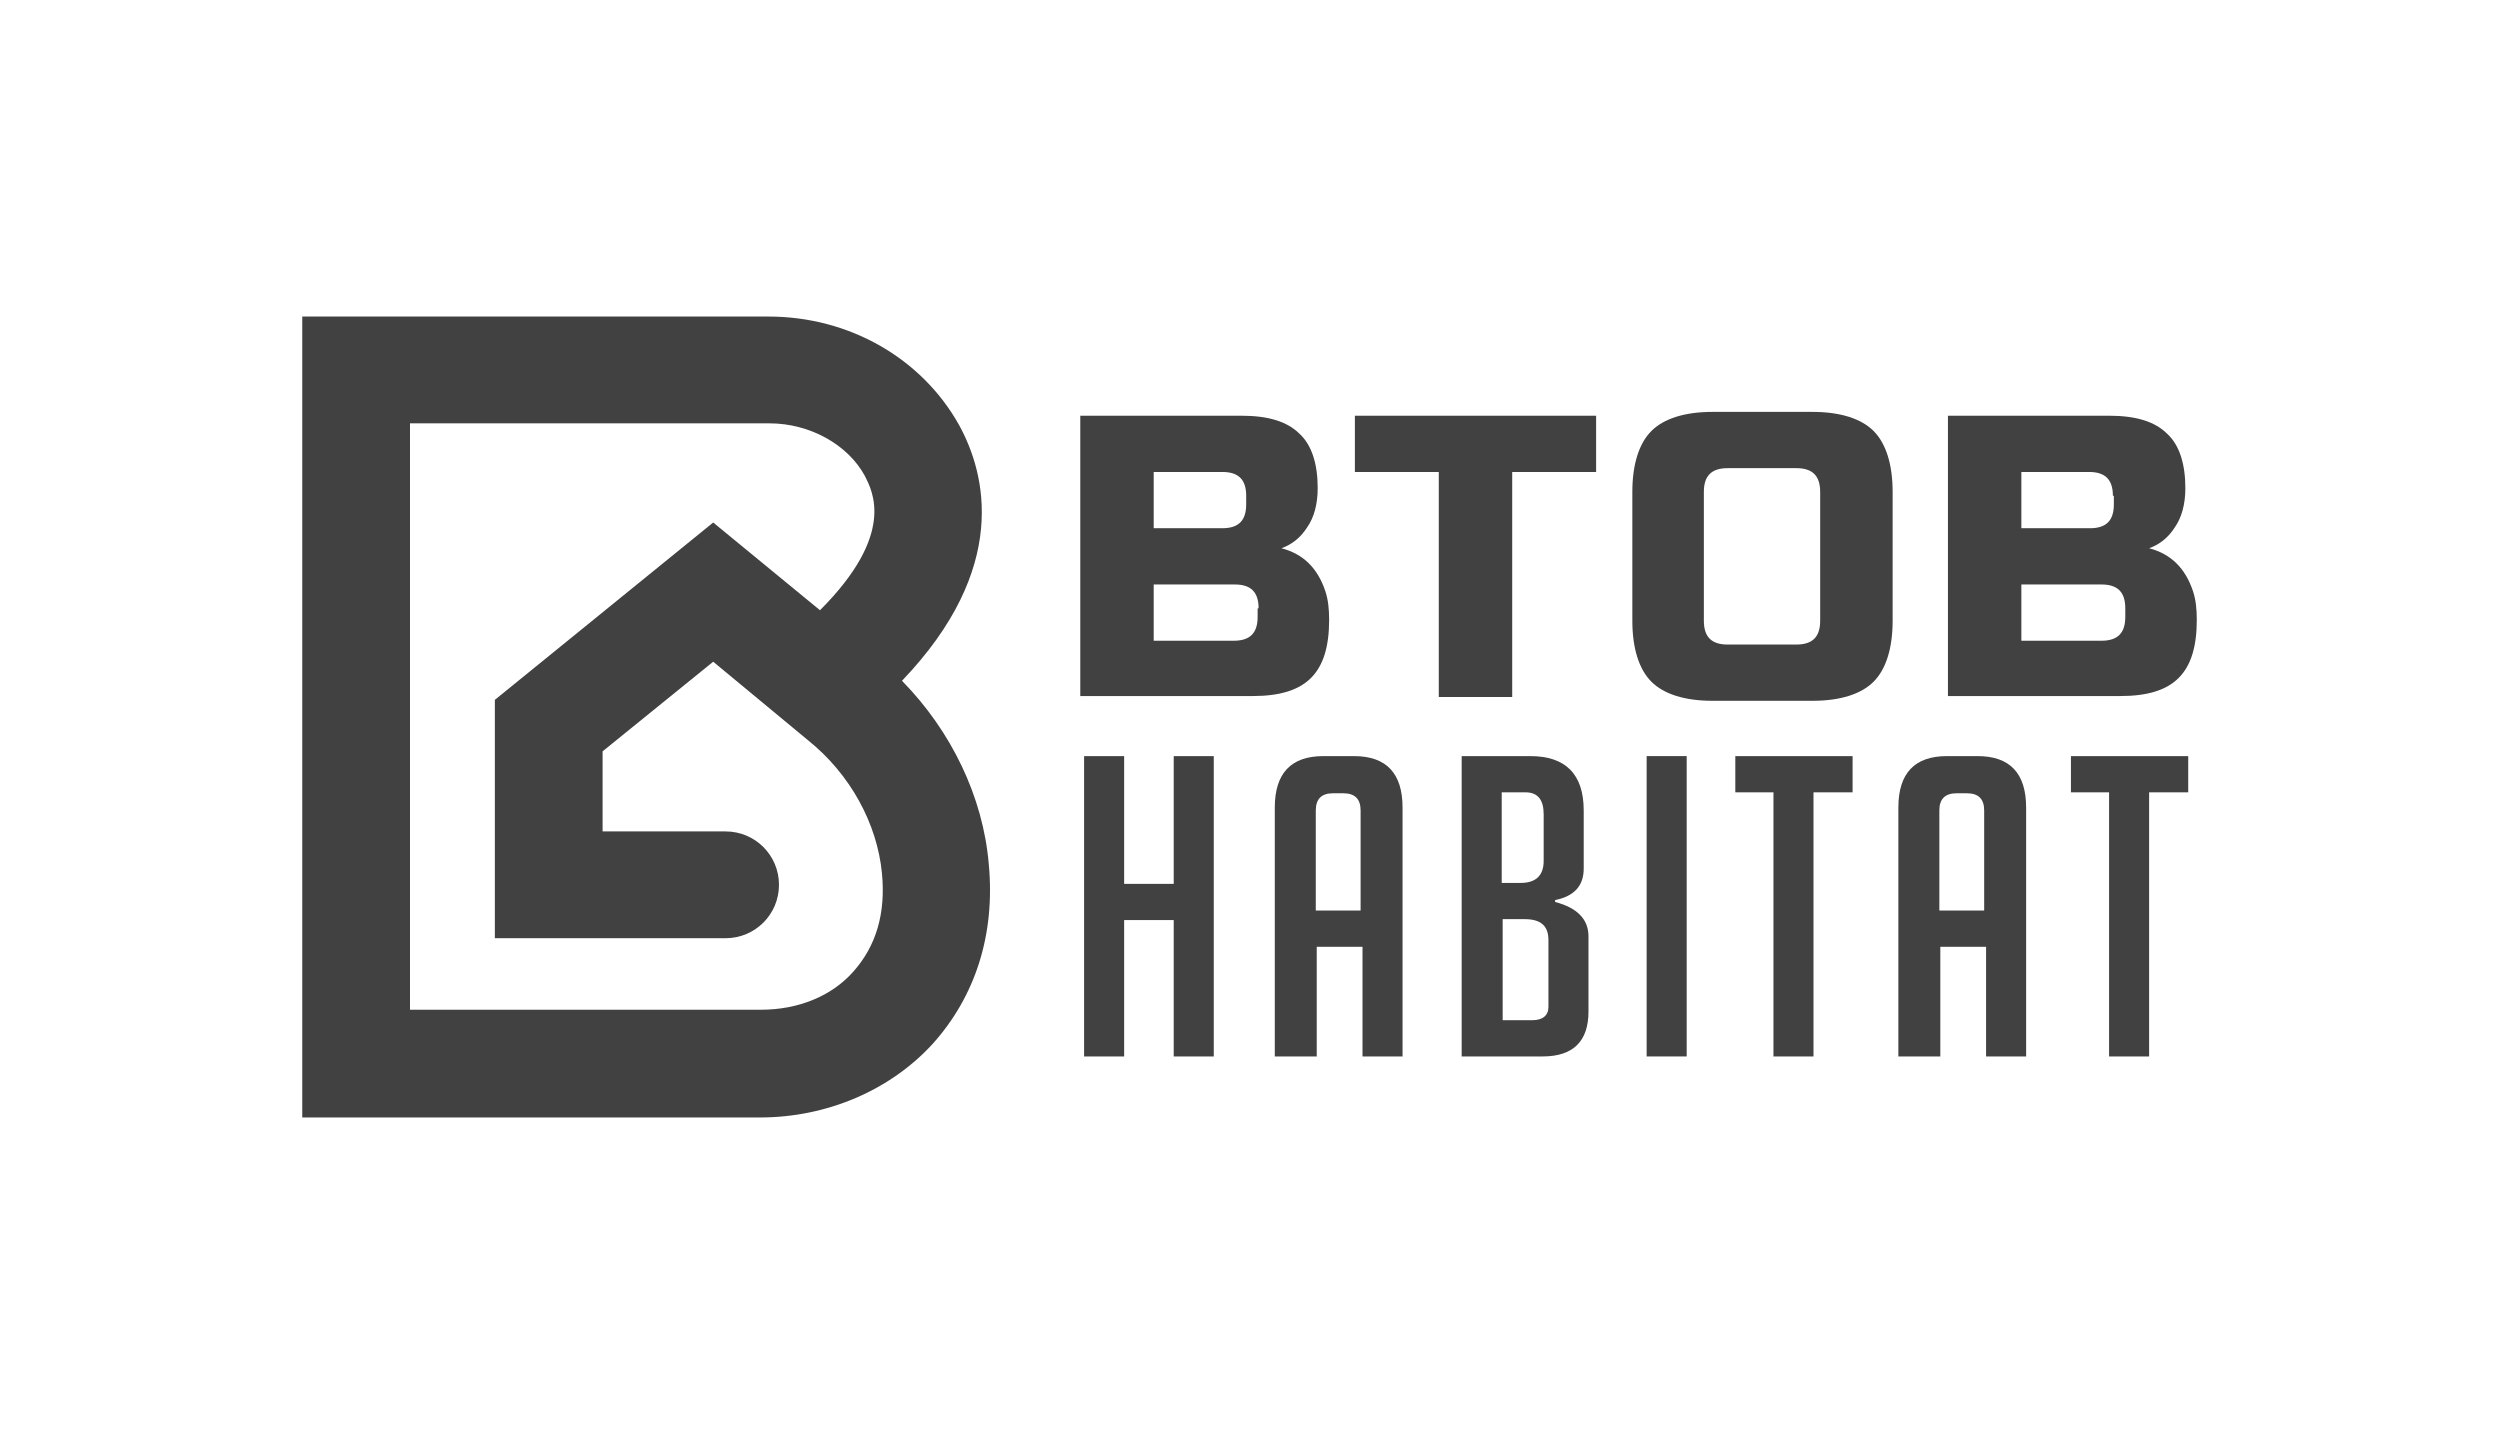
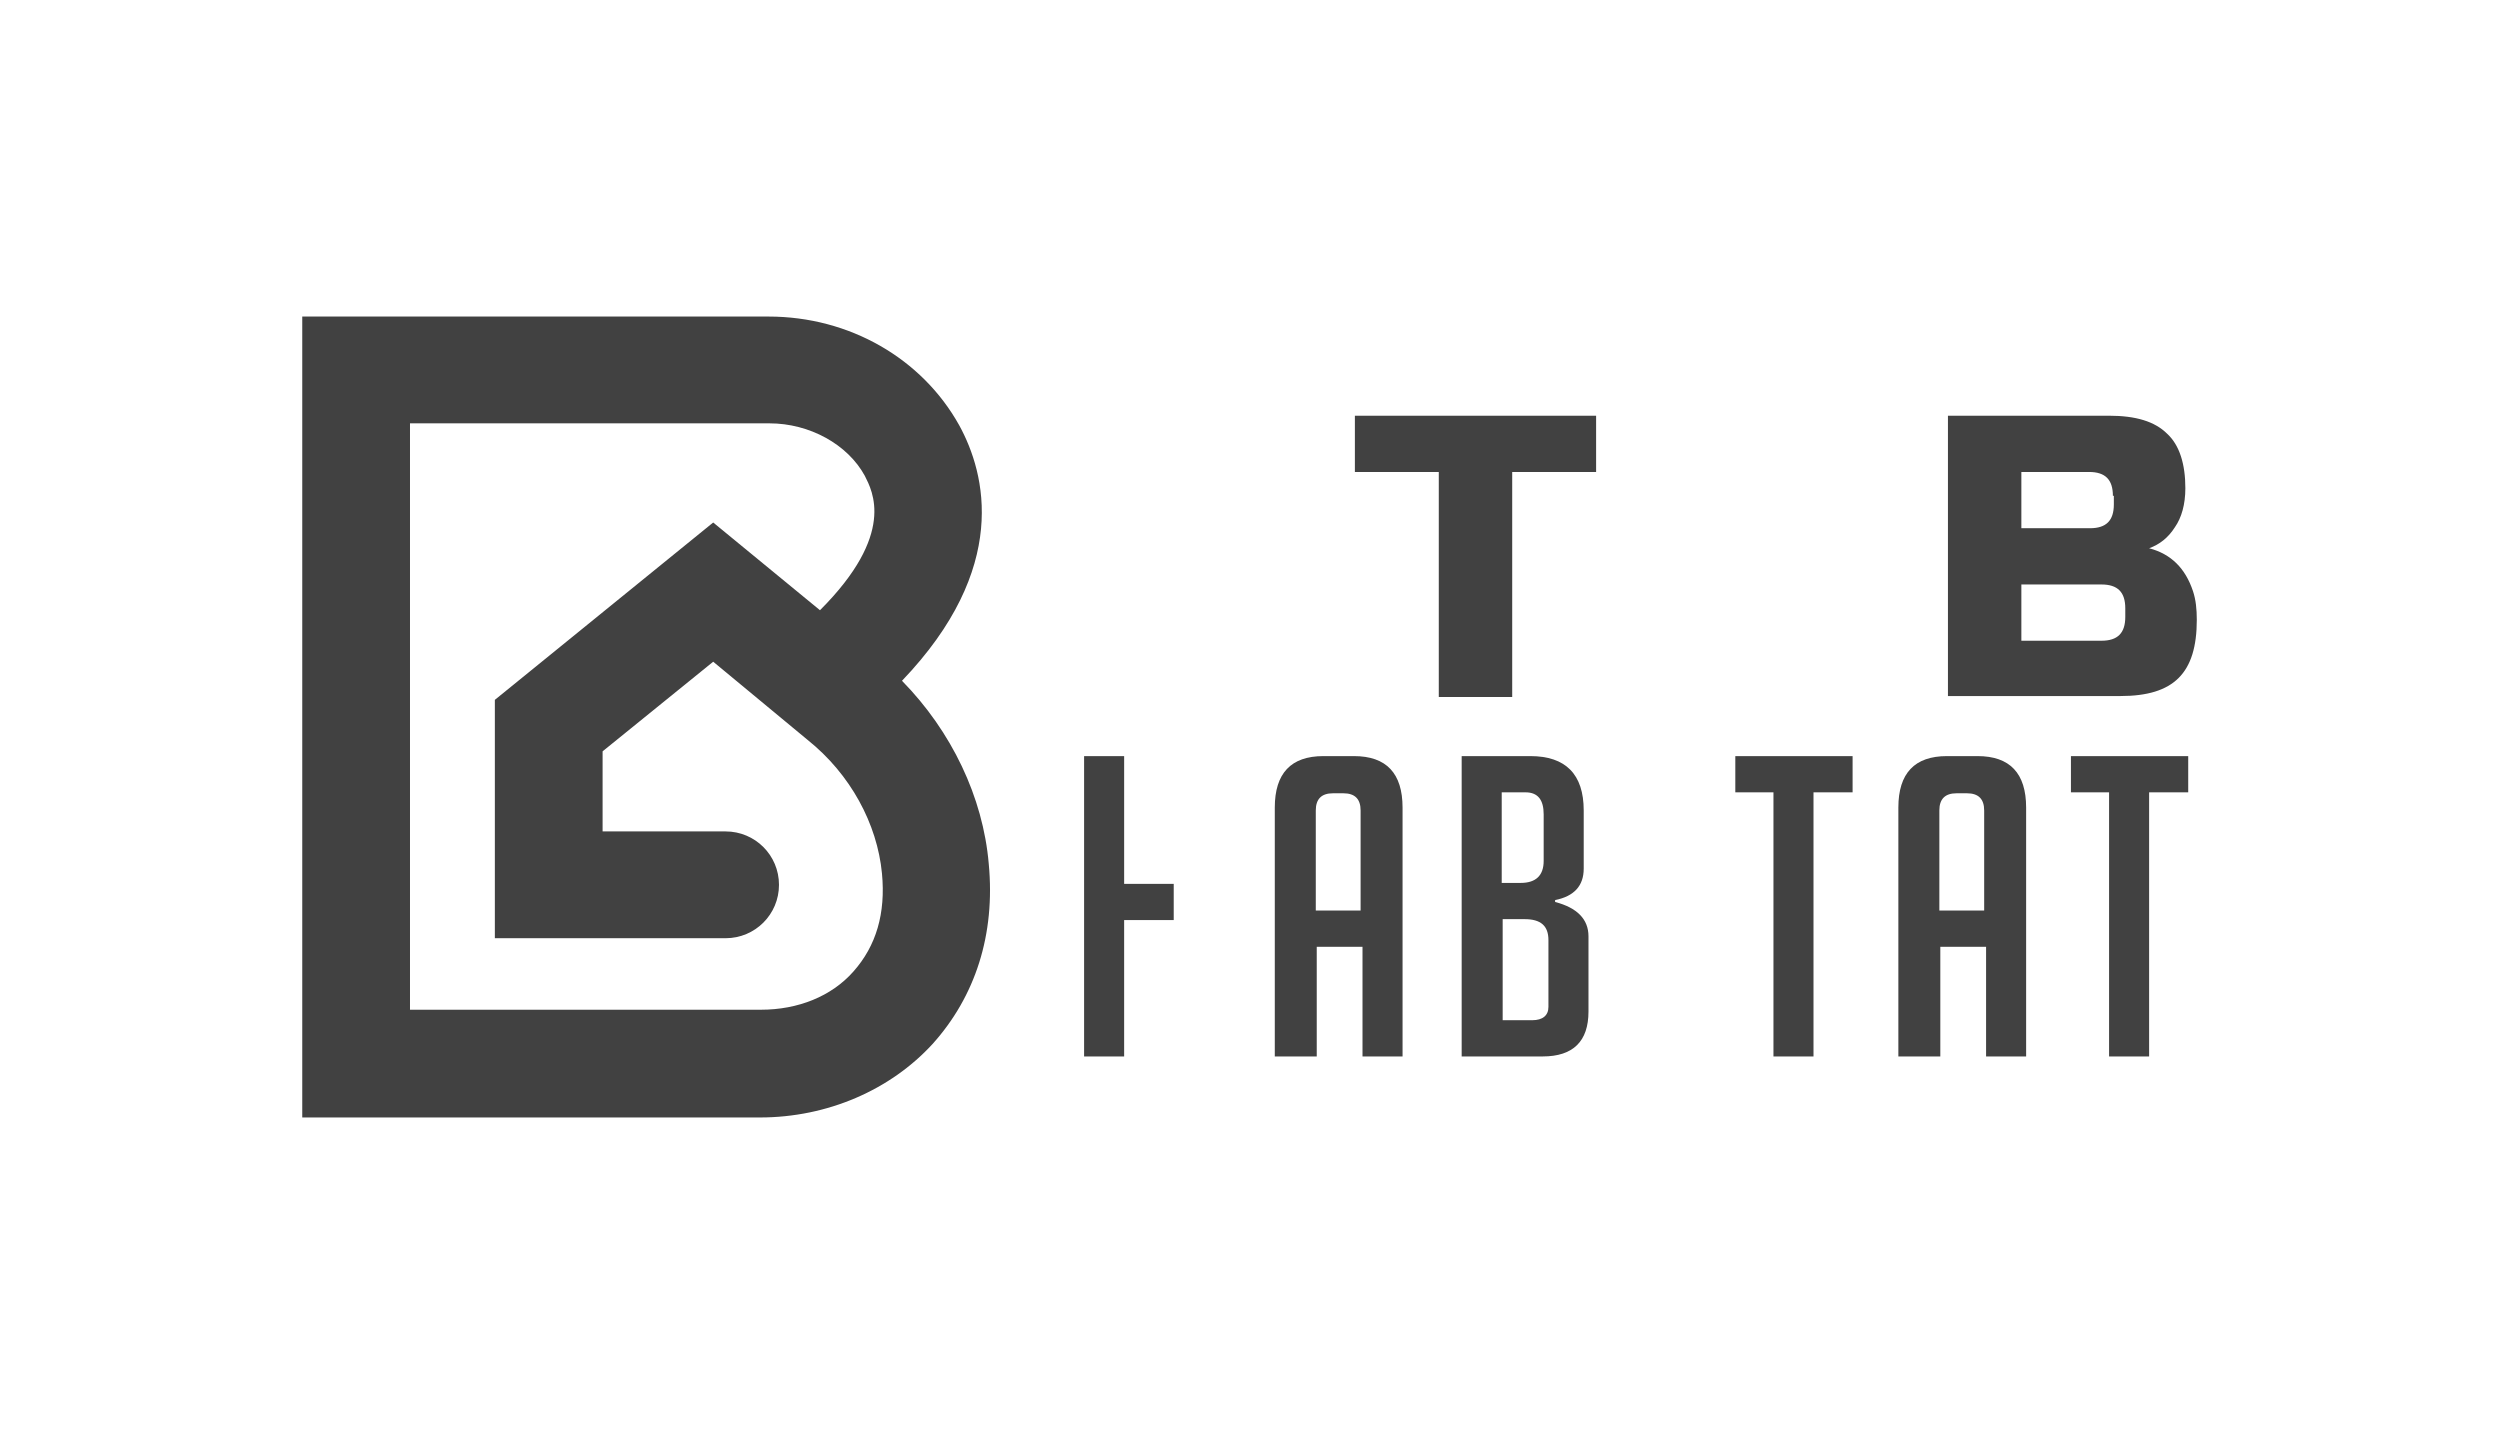
<svg xmlns="http://www.w3.org/2000/svg" version="1.1" id="Layer_1" x="0px" y="0px" width="262.2px" height="150.3px" viewBox="0 0 262.2 150.3" style="enable-background:new 0 0 262.2 150.3;" xml:space="preserve">
  <style type="text/css">
	.st0{fill:#FFFFFF;}
	.st1{fill:#414141;}
</style>
  <rect class="st0" width="262.2" height="150.3" />
  <g>
    <g>
-       <path class="st1" d="M113.4,43.6h16.8c2.8,0,4.8,0.6,6.1,1.9c1.3,1.2,1.9,3.2,1.9,5.7c0,1.7-0.4,3.1-1.1,4.1    c-0.7,1.1-1.6,1.8-2.7,2.2c2.3,0.6,3.8,2.1,4.6,4.5c0.3,0.9,0.4,1.9,0.4,3c0,2.8-0.6,4.8-1.9,6.1c-1.3,1.3-3.3,1.9-6.1,1.9h-18.1    V43.6z M130.7,52c0-1.7-0.8-2.5-2.5-2.5H121v5.9h7.2c1.7,0,2.5-0.8,2.5-2.5V52z M132,63.8c0-1.7-0.8-2.5-2.5-2.5H121v5.9h8.4    c1.7,0,2.5-0.8,2.5-2.5V63.8z" />
      <path class="st1" d="M158.5,73.1h-7.6V49.5h-8.8v-5.9h25.3v5.9h-8.8V73.1z" />
-       <path class="st1" d="M198.5,65.1c0,2.9-0.7,5.1-2,6.4c-1.3,1.3-3.5,2-6.4,2h-10.5c-2.9,0-5.1-0.7-6.4-2c-1.3-1.3-2-3.5-2-6.4V51.6    c0-2.9,0.7-5.1,2-6.4c1.3-1.3,3.5-2,6.4-2h10.5c2.9,0,5.1,0.7,6.4,2c1.3,1.3,2,3.5,2,6.4V65.1z M190.9,51.6c0-1.7-0.8-2.5-2.5-2.5    h-7.2c-1.7,0-2.5,0.8-2.5,2.5v13.5c0,1.7,0.8,2.5,2.5,2.5h7.2c1.7,0,2.5-0.8,2.5-2.5V51.6z" />
      <path class="st1" d="M204.4,43.6h16.8c2.8,0,4.8,0.6,6.1,1.9c1.3,1.2,1.9,3.2,1.9,5.7c0,1.7-0.4,3.1-1.1,4.1    c-0.7,1.1-1.6,1.8-2.7,2.2c2.3,0.6,3.8,2.1,4.6,4.5c0.3,0.9,0.4,1.9,0.4,3c0,2.8-0.6,4.8-1.9,6.1c-1.3,1.3-3.3,1.9-6.1,1.9h-18.1    V43.6z M221.6,52c0-1.7-0.8-2.5-2.5-2.5H212v5.9h7.2c1.7,0,2.5-0.8,2.5-2.5V52z M222.9,63.8c0-1.7-0.8-2.5-2.5-2.5H212v5.9h8.4    c1.7,0,2.5-0.8,2.5-2.5V63.8z" />
-       <path class="st1" d="M123.1,110.8V96.5h-5.2v14.3h-4.2V79.3h4.2v13.4h5.2V79.3h4.2v31.5H123.1z" />
+       <path class="st1" d="M123.1,110.8V96.5h-5.2v14.3h-4.2V79.3h4.2v13.4h5.2V79.3h4.2H123.1z" />
      <path class="st1" d="M137.9,110.8h-4.2V84.7c0-3.6,1.7-5.4,5.1-5.4h3.2c3.4,0,5.1,1.8,5.1,5.4v26.1h-4.2V99.3h-4.8V110.8z     M142.7,95.5V85c0-1.2-0.6-1.8-1.8-1.8h-1.1c-1.2,0-1.8,0.6-1.8,1.8v10.5H142.7z" />
      <path class="st1" d="M163.1,94.6c2.3,0.6,3.5,1.8,3.5,3.6v7.9c0,3.1-1.6,4.7-4.8,4.7h-8.5V79.3h7.2c3.7,0,5.6,1.9,5.6,5.7v6.1    c0,1.8-1,2.9-3,3.3V94.6z M157.5,92.6h2c1.6,0,2.4-0.8,2.4-2.3v-4.9c0-1.5-0.6-2.3-1.9-2.3h-2.5V92.6z M157.5,107h3.2    c1.1,0,1.7-0.5,1.7-1.4v-7c0-1.5-0.8-2.2-2.5-2.2h-2.3V107z" />
-       <path class="st1" d="M172.7,110.8V79.3h4.2v31.5H172.7z" />
      <path class="st1" d="M190.2,83.1v27.7H186V83.1h-4v-3.8h12.3v3.8H190.2z" />
      <path class="st1" d="M203.3,110.8h-4.2V84.7c0-3.6,1.7-5.4,5.1-5.4h3.2c3.4,0,5.1,1.8,5.1,5.4v26.1h-4.2V99.3h-4.8V110.8z     M208.1,95.5V85c0-1.2-0.6-1.8-1.8-1.8h-1.1c-1.2,0-1.8,0.6-1.8,1.8v10.5H208.1z" />
      <path class="st1" d="M225.4,83.1v27.7h-4.2V83.1h-4v-3.8h12.3v3.8H225.4z" />
    </g>
    <path id="XMLID_528_" class="st1" d="M79.7,117.2h-48v-84h48.9c8.5,0,16.1,4.4,20,11.4c2.8,5.1,5.3,15-6,26.8   c5.2,5.3,8.5,12.2,9.1,19.2c0.7,7.4-1.4,13.9-5.9,18.9C93.4,114.3,86.8,117.2,79.7,117.2z M43,105.9h36.8c3.9,0,7.4-1.4,9.7-4   c2.4-2.7,3.4-6.1,3-10.3c-0.5-5.2-3.3-10.4-7.8-14l-9.9-8.2l-11.6,9.4v8.4h12.9c3.1,0,5.6,2.5,5.6,5.6v0c0,3.1-2.5,5.6-5.6,5.6   H51.9v-25l22.9-18.6L86,64c8-8,5.5-12.5,4.7-14.1c-1.8-3.3-5.8-5.5-10-5.5H43V105.9z" />
  </g>
</svg>